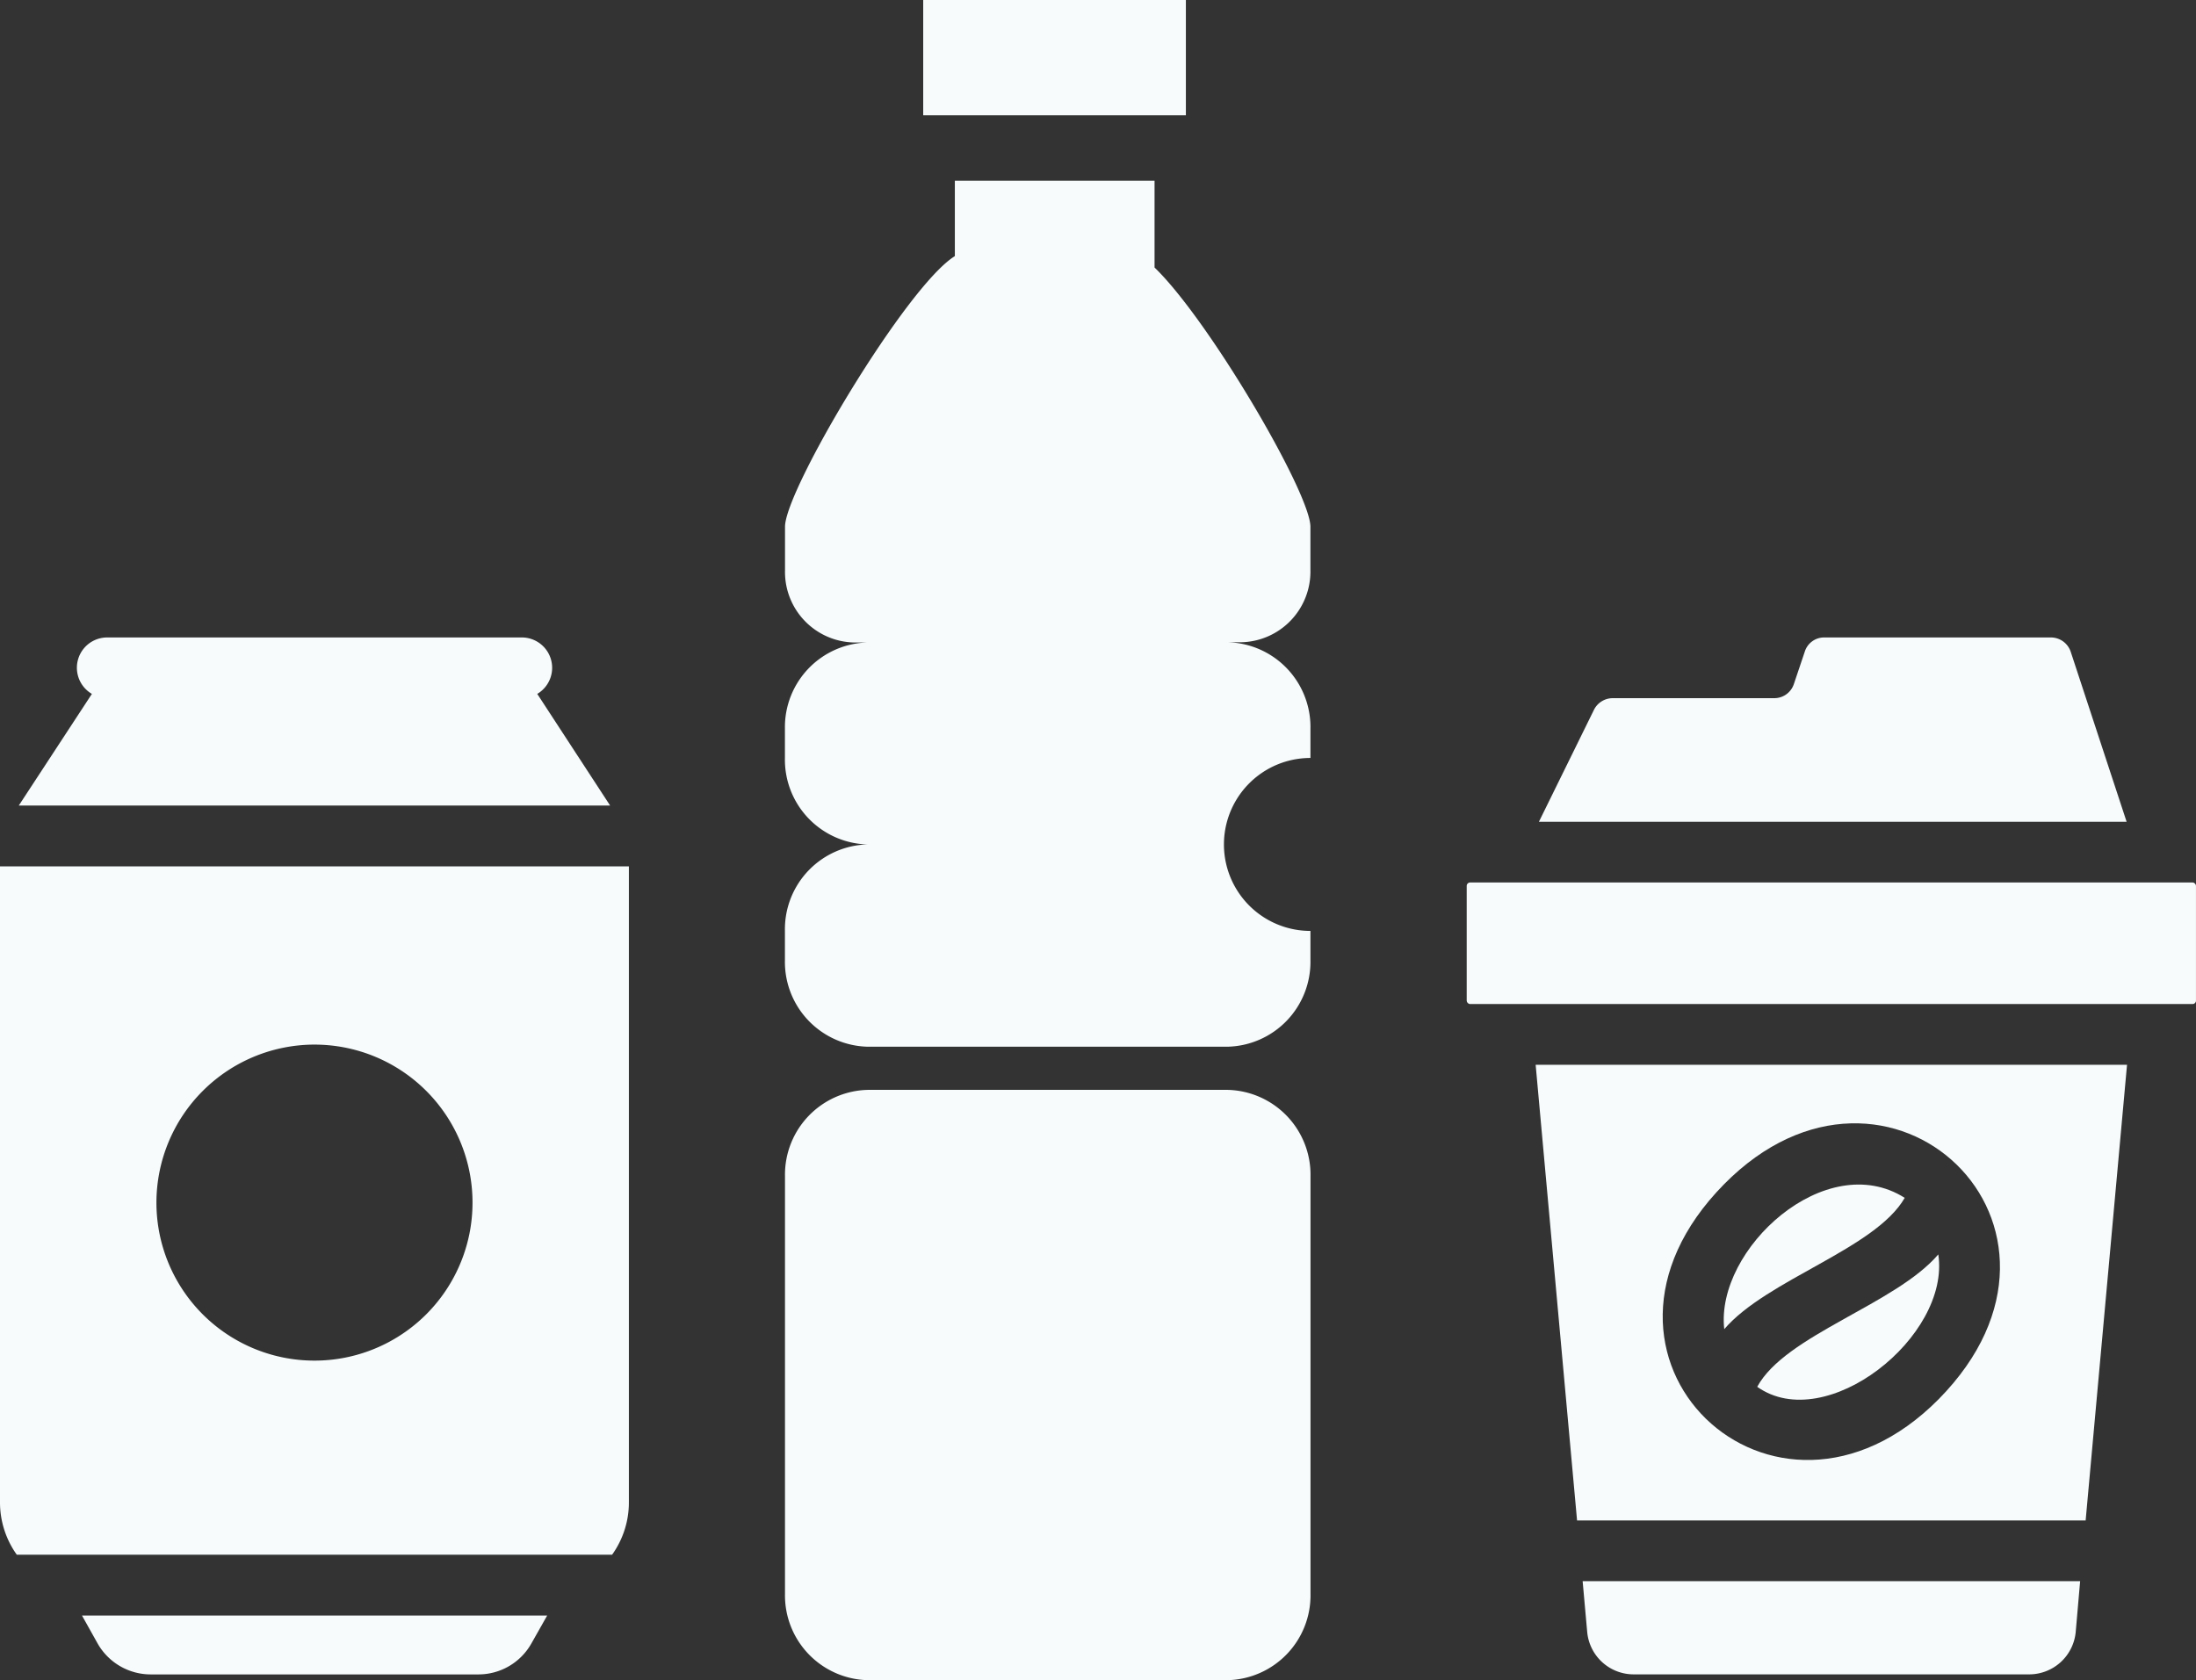
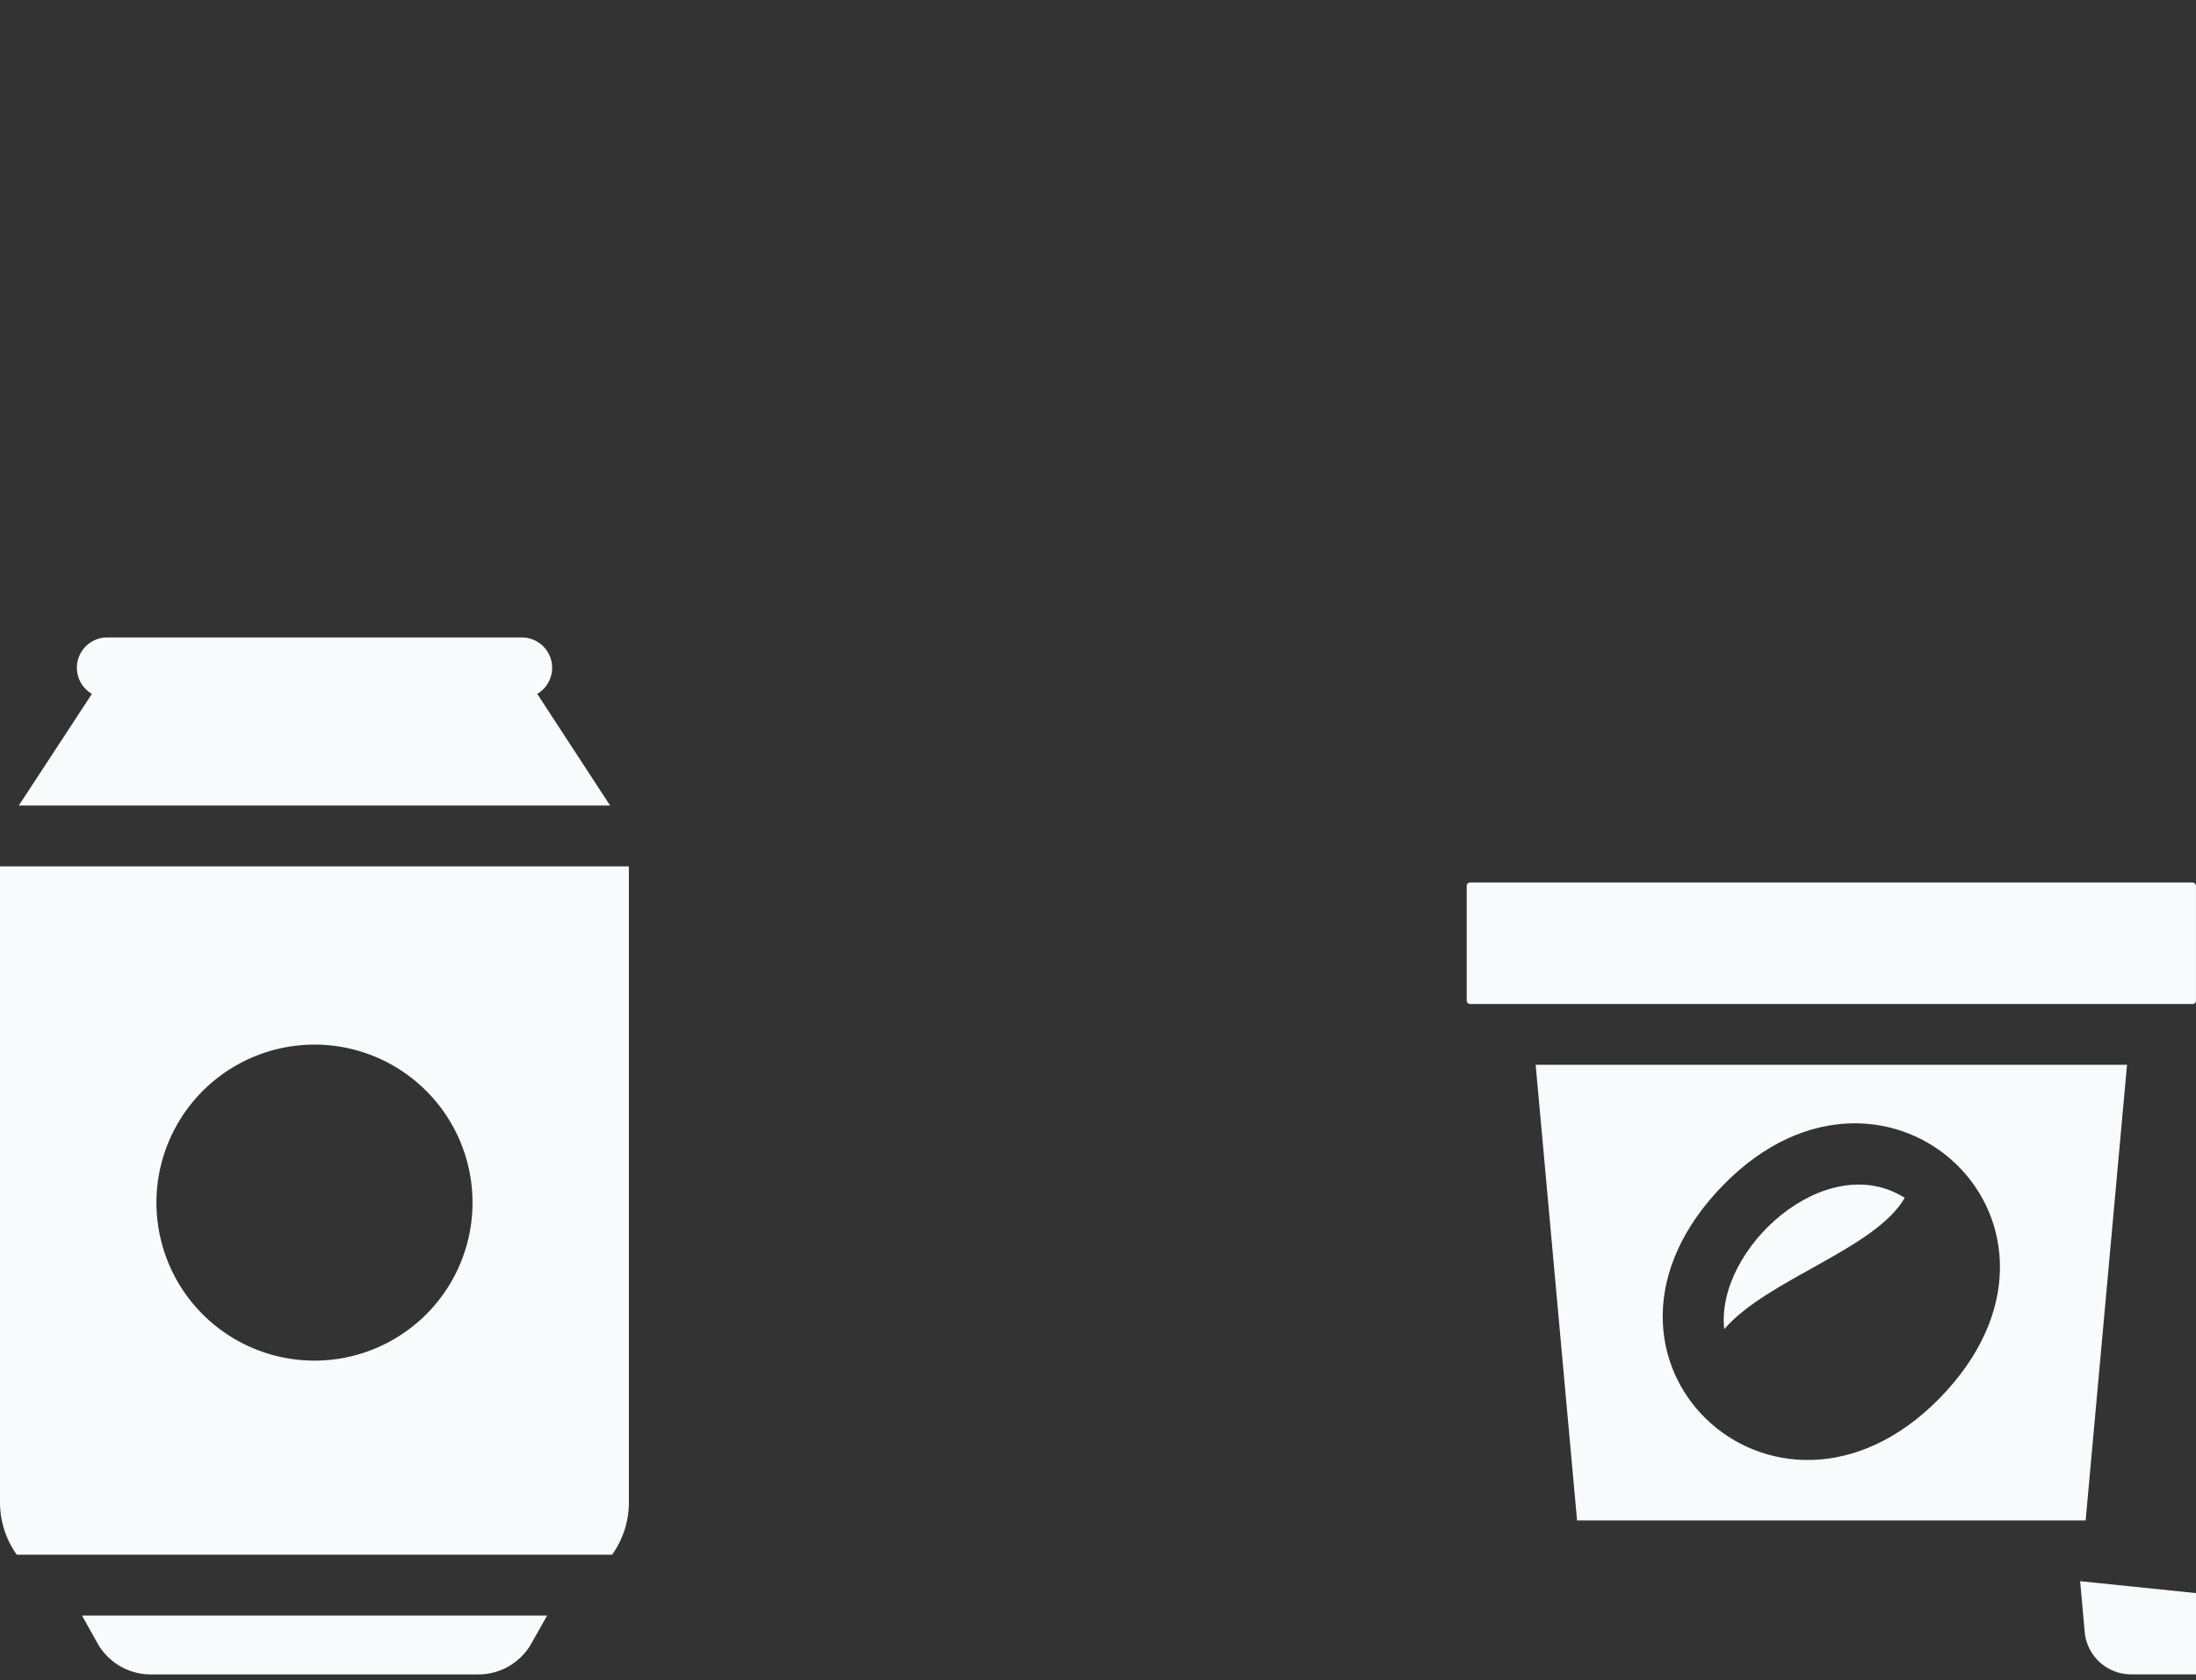
<svg xmlns="http://www.w3.org/2000/svg" width="96.471" height="73.829" viewBox="0 0 96.471 73.829">
  <rect x="0" y="0" width="96.471" height="73.829" fill="#333333" stroke="none" />
  <g transform="translate(0)">
    <g transform="translate(34.485)">
-       <path d="M11308.041,3615.917h15.8a3.73,3.73,0,0,1,3.645,3.8v18.338a3.729,3.729,0,0,1-3.645,3.8h-15.8a3.726,3.726,0,0,1-3.641-3.8v-18.338A3.727,3.727,0,0,1,11308.041,3615.917Z" transform="translate(-11304.4 -3568.028)" fill="#f7fbfc" />
-       <path d="M11320.635,3611.45v-3.815h-8.773v3.314c-2.119,1.311-7.461,10.269-7.461,11.89v1.919a3.1,3.1,0,0,0,3.037,3.168h.6a3.721,3.721,0,0,0-3.641,3.786V3633a3.725,3.725,0,0,0,3.641,3.8h0a3.726,3.726,0,0,0-3.641,3.8h0v1.288a3.727,3.727,0,0,0,3.641,3.8h15.8a3.73,3.73,0,0,0,3.645-3.8V3640.6a3.8,3.8,0,0,1,0-7.6v-1.284a3.726,3.726,0,0,0-3.645-3.8h.605a3.107,3.107,0,0,0,3.039-3.154v-1.919C11327.482,3621.357,11323.016,3613.742,11320.635,3611.45Z" transform="translate(-11304.4 -3599.695)" fill="#f7fbfc" />
-       <rect width="11.539" height="5.065" transform="translate(6.072)" fill="#f7fbfc" />
-     </g>
+       </g>
    <g transform="translate(0 28.01)">
      <path d="M11298,3620.706l.686,1.226a2.682,2.682,0,0,0,2.334,1.36h14.4a2.67,2.67,0,0,0,2.322-1.36l.693-1.226Z" transform="translate(-11294.398 -3577.728)" fill="#f7fbfc" />
      <path d="M11324.14,3644.129a3.941,3.941,0,0,0,.738-2.31v-27.937h-27.627v27.937a3.955,3.955,0,0,0,.738,2.31Zm-13.074-22.415a6.943,6.943,0,1,1-6.943,6.941A6.95,6.95,0,0,1,11311.065,3621.714Z" transform="translate(-11297.251 -3603.824)" fill="#f7fbfc" />
      <path d="M11323.4,3619.181l-3.2-4.905a1.333,1.333,0,0,0-.678-2.48h-18.211a1.331,1.331,0,0,0-.676,2.48l-3.211,4.905Z" transform="translate(-11296.598 -3611.796)" fill="#f7fbfc" />
    </g>
    <g transform="translate(64.433 28.01)">
      <path d="M11320.9,3617.365c-3.465-2.195-8.326,2.248-7.928,5.769,1.881-2.19,6.635-3.521,7.928-5.769Zm0,0" transform="translate(-11301.658 -3592.741)" fill="#f7fbfc" />
-       <path d="M11313.255,3623.234c3.021,2.14,8.5-2.21,7.955-5.818-1.877,2.2-6.721,3.541-7.955,5.818Zm0,0" transform="translate(-11300.493 -3590.307)" fill="#f7fbfc" />
-       <path d="M11333.521,3620.393h-21.855l.2,2.228a2.049,2.049,0,0,0,2.041,1.866h17.379a2.054,2.054,0,0,0,2.041-1.866Zm0,0" transform="translate(-11306.573 -3578.925)" fill="#f7fbfc" />
+       <path d="M11333.521,3620.393l.2,2.228a2.049,2.049,0,0,0,2.041,1.866h17.379a2.054,2.054,0,0,0,2.041-1.866Zm0,0" transform="translate(-11306.573 -3578.925)" fill="#f7fbfc" />
      <path d="M11313.057,3635.711h22.342l1.818-20.022h-25.979Zm6.453-14.77c7.213-7.321,16.9,1.863,9.434,9.439-7.227,7.3-16.895-1.855-9.434-9.439Zm0,0" transform="translate(-11308.209 -3596.911)" fill="#f7fbfc" />
      <rect width="32.037" height="5.34" rx="0.146" transform="translate(0 10.767)" fill="#f7fbfc" />
-       <path d="M11322.947,3612.415l-.482,1.432a.906.906,0,0,1-.857.617h-7.1a.922.922,0,0,0-.822.508l-2.42,4.923h25.818l-2.459-7.48a.919.919,0,0,0-.865-.619h-9.961A.889.889,0,0,0,11322.947,3612.415Z" transform="translate(-11308.094 -3611.796)" fill="#f7fbfc" />
    </g>
  </g>
</svg>